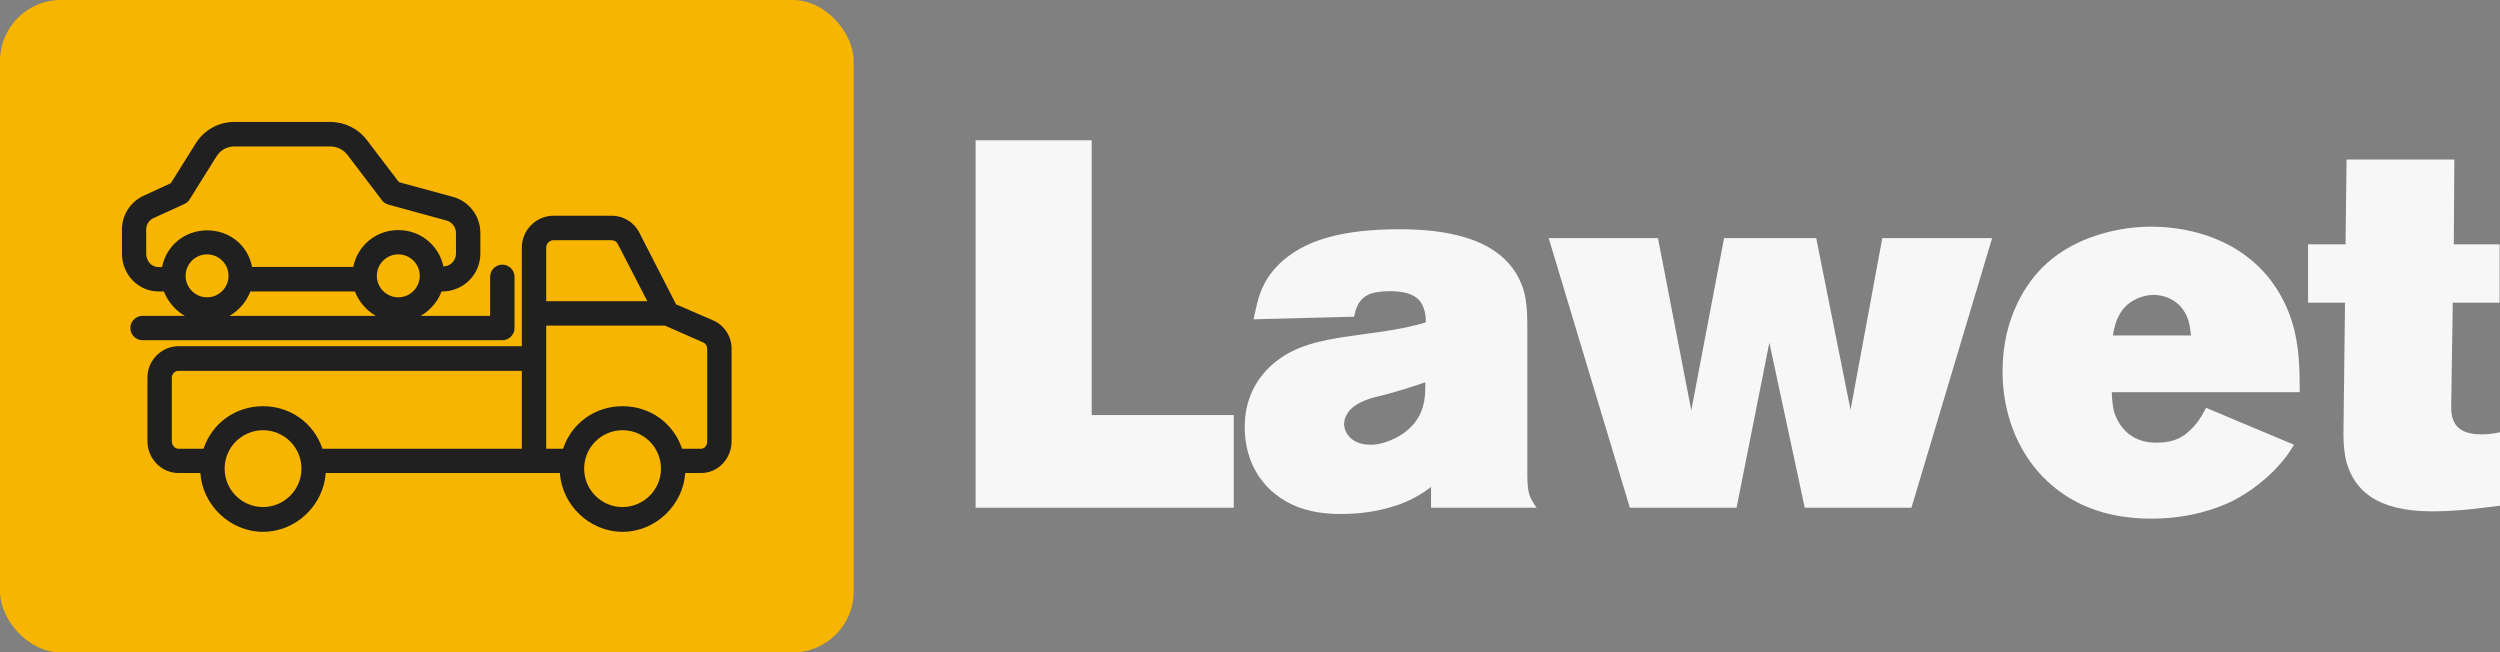
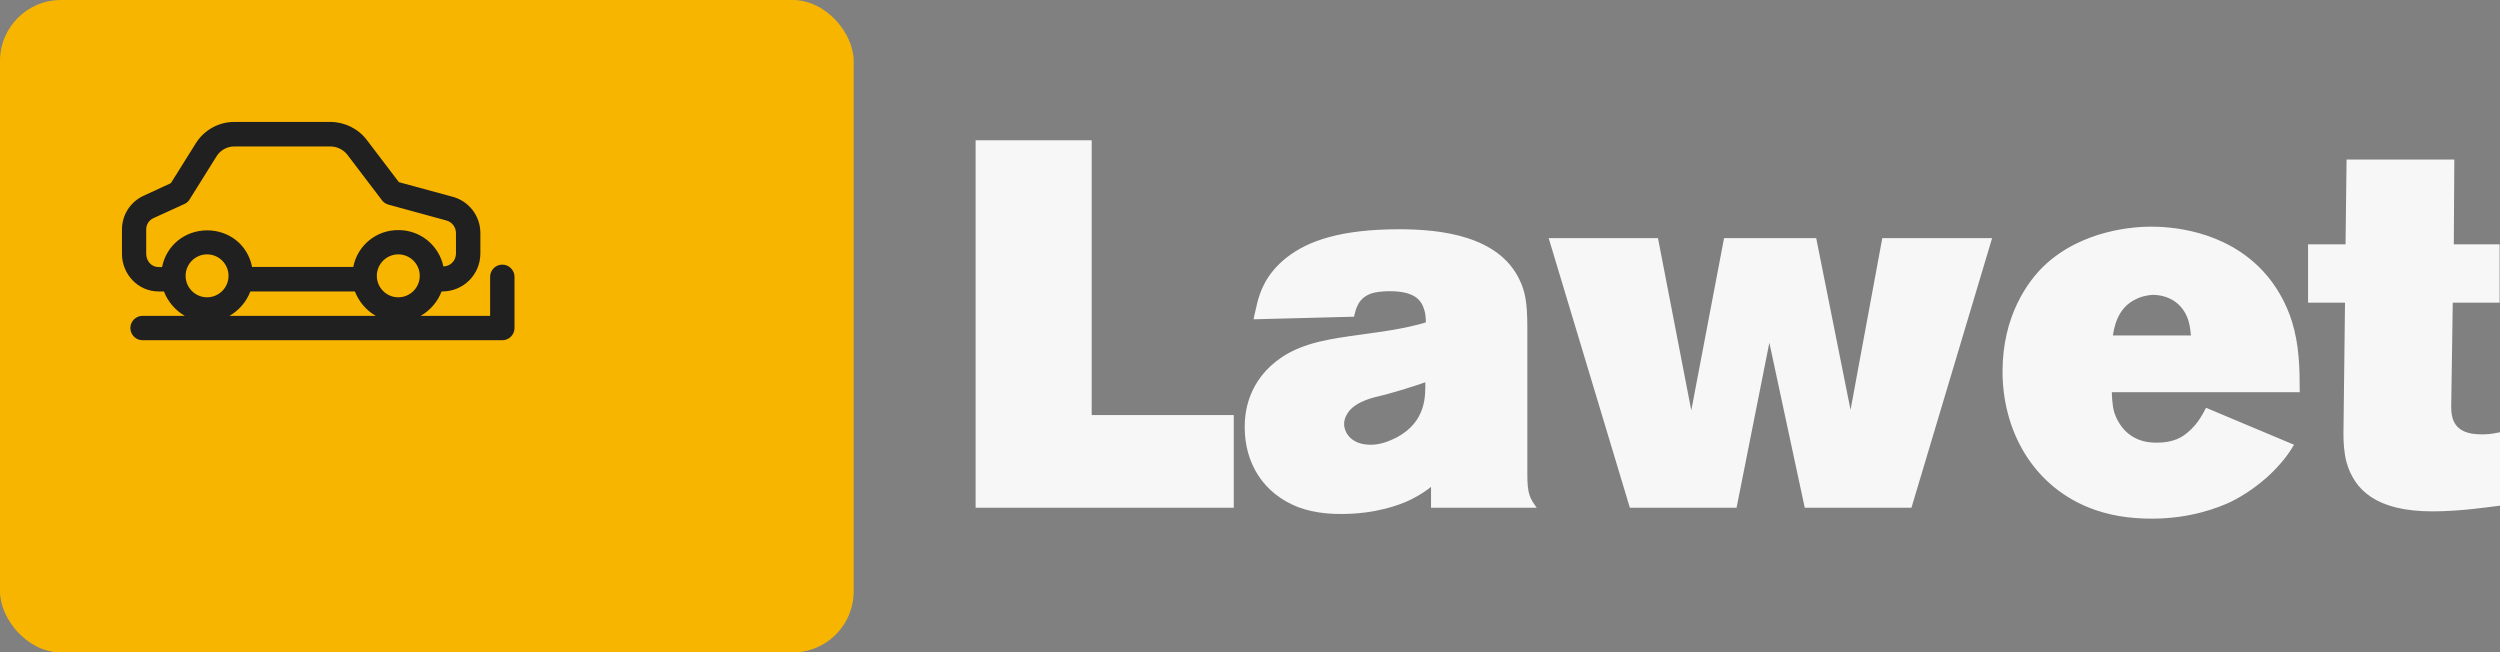
<svg xmlns="http://www.w3.org/2000/svg" height="107" width="410" id="acfbdhhd" class="css-18yrpox" preserveAspectRatio="xMidYMid meet" viewBox="0 0 410 107">
  <rect x="0" y="0" width="410" height="107" fill="#808080" stroke="none" />
  <defs id="SvgjsDefs1091" />
  <g fill="#F8B500" transform="matrix(1,0,0,1,0,0)" id="SvgjsG1092">
    <rect fill="#F8B500" ry="10" rx="10" height="107" width="140" />
  </g>
  <g fill="#202020" transform="matrix(0.2,0,0,0.2,18.78,2.417)" id="SvgjsG1093">
    <title>a2</title>
    <g fill="#202020">
-       <path fill="#202020" d="M490.8,250.6l-30.3-13.1l-30.1-58.7c-4.3-8.6-13.1-14-22.7-14h-47.8c-14.2,0.1-25.7,11.6-25.9,25.8v81.2H52.5   C38.4,271.9,27,283.4,27,297.5v52.3c0,14.1,11.4,26,25.5,26h17.9c1.7,26,24.1,48.2,51.4,48.2s49.7-22.2,51.4-48.2h192   c1.7,26,24.1,48.2,51.4,48.2s49.7-22.2,51.4-48.2h12.9c14.1,0,25.1-11.9,25.1-26v-75.8C506.1,263.9,500.1,254.6,490.8,250.6z    M121.8,403.7c-17.4,0-31.5-14.1-31.5-31.5c0-17.4,14.1-31.5,31.5-31.5s31.5,14.1,31.5,31.5C153.3,389.5,139.2,403.6,121.8,403.7z    M334,355.9H170.5c-7-21-26.2-34.9-48.8-34.9C99.2,321,80,334.9,73,355.9H52.5c-3.1,0-5.5-3-5.5-6v-52.3c0-3.1,2.4-5.6,5.5-5.6H334   V355.9z M354,190.7c0.1-3.2,2.7-5.7,5.9-5.8h47.8c2.1,0,4,1.1,4.9,2.9l24.3,47.1H354V190.7z M416.6,403.7   c-17.4,0-31.5-14.1-31.5-31.5s14.1-31.5,31.5-31.5s31.5,14.1,31.5,31.5C448.1,389.5,434,403.6,416.6,403.7z M486,349.9   c0,3.1-2,6-5.1,6h-15.5c-7-21-26.2-34.9-48.8-34.9s-41.8,13.9-48.8,34.9H354v-101h97.3l31.6,13.9c2,1,3.2,3.1,3.1,5.3V349.9z" />
      <path fill="#202020" d="M328,256.9v-42c0-5.5-4.5-10-10-10c-5.5,0-10,4.5-10,10v32h-56.9c7.8-4.5,13.9-11.6,17.1-20h1c17-0.2,30.7-13.9,30.8-30.9   v-17.3c-0.1-13.8-9.4-25.8-22.6-29.4l-44.2-12l-26.3-34.6c-7.1-9.3-18.1-14.7-29.7-14.8h-79c-12.9,0-24.8,6.7-31.6,17.6l-20.4,32.6   l-22.5,10.4c-10.8,5-17.7,15.9-17.6,27.8V196c0,16.8,13.2,30.9,30,30.9h4.4c3.3,8.4,9.3,15.5,17.1,20H23c-5.5,0-10,4.5-10,10   s4.5,10,10,10h295C323.5,266.9,328,262.4,328,256.9z M39,206.9H36c-5.8,0-10-5.1-10-10.9v-19.7c-0.1-4.1,2.2-7.8,5.9-9.5l25.4-11.6   c1.8-0.8,3.3-2.1,4.3-3.8l22-35.2c3.1-5.1,8.7-8.2,14.6-8.2h79c5.4,0.1,10.5,2.6,13.8,6.9l28.3,37.2c1.3,1.8,3.2,3,5.3,3.6l47.5,13   c4.6,1.2,7.8,5.4,7.9,10.1V196c-0.1,5.7-4.6,10.3-10.3,10.4c-3.7-17.4-19.1-29.9-36.9-29.8c-18-0.2-33.6,12.5-37,30.2h-83   c-3.5-18-18.7-30-36.9-30C57.8,176.9,42.6,188.9,39,206.9z M75.9,231.7c-9.7,0-17.6-7.9-17.6-17.6c0-9.7,7.9-17.6,17.6-17.6   c0,0,0,0,0,0c9.7,0,17.6,7.9,17.6,17.6C93.5,223.8,85.6,231.7,75.9,231.7z M94.3,246.9c7.8-4.5,13.9-11.6,17.1-20h0h85.7   c3.3,8.4,9.3,15.5,17.1,20H94.3z M232.7,231.7C232.7,231.7,232.7,231.7,232.7,231.7c-9.7,0-17.6-7.9-17.6-17.6   c0-9.7,7.9-17.6,17.6-17.6c9.7,0,17.6,7.9,17.6,17.6C250.3,223.8,242.4,231.7,232.7,231.7z" />
    </g>
  </g>
  <g fill="#F7F7F7" transform="matrix(2.134,0,0,2.134,156.244,-2.094)" id="SvgjsG1094">
    <path fill="#F7F7F7" d="M21.6 40 l-19.84 0 l0 -28.24 l8.92 0 l0 21.12 l10.92 0 l0 7.12 z M44.88 40 l-8.12 0 l0 -1.6 c-0.32 0.24 -0.72 0.56 -1.52 0.96 c-0.88 0.44 -2.76 1.12 -5.36 1.12 c-0.52 0 -1.92 0 -3.32 -0.52 c-2.68 -1.04 -4.12 -3.36 -4.12 -6.16 c0 -1.12 0.24 -3.6 2.84 -5.36 c1.72 -1.16 3.92 -1.44 5.92 -1.72 c1.16 -0.16 2.4 -0.32 3.56 -0.56 c0.52 -0.12 1.08 -0.24 1.6 -0.4 c0 -0.08 0 -0.64 -0.12 -0.96 c-0.24 -0.84 -0.84 -1.44 -2.68 -1.44 c-0.6 0 -1 0.08 -1.2 0.12 c-1.28 0.32 -1.4 1.4 -1.52 1.84 l-7.72 0.2 c0.08 -0.44 0.2 -0.84 0.28 -1.24 c0.2 -0.8 0.64 -2.24 2.28 -3.52 s4.16 -2.16 8.64 -2.16 c3.24 0 7.64 0.52 9.24 3.88 c0.44 0.92 0.6 1.76 0.6 3.68 l0 11.28 c0 1.52 0.2 1.84 0.72 2.56 z M36.32 30.36 c-1.04 0.36 -2.08 0.68 -3.12 0.96 c-0.88 0.2 -2.12 0.48 -2.76 1.28 c-0.08 0.12 -0.36 0.48 -0.36 0.96 c0 0.64 0.52 1.6 2.04 1.6 c0.72 0 1.36 -0.24 2 -0.56 c2.32 -1.24 2.2 -3.28 2.2 -4.24 z M79.88 19.28 l-6.2 20.72 l-8.2 0 l-2.72 -12.68 l-2.52 12.68 l-8.2 0 l-6.24 -20.72 l8.4 0 l2.56 13.24 l2.52 -13.24 l7.08 0 l2.64 13.2 l2.44 -13.2 l8.44 0 z M103.52 31.12 l-14.44 0 s0 0.96 0.2 1.6 c0.28 0.8 1.08 2.32 3.28 2.28 c1.28 0 1.96 -0.44 2.36 -0.8 c0.84 -0.68 1.24 -1.6 1.4 -1.88 l6.76 2.84 c-0.2 0.32 -0.44 0.76 -1 1.4 c-1.44 1.68 -3.08 2.6 -3.8 2.96 c-1 0.48 -3.16 1.32 -6.12 1.32 c-1.72 0 -3.36 -0.24 -4.92 -0.88 c-4.28 -1.76 -6.56 -5.92 -6.56 -10.44 c0 -4.28 1.96 -6.92 3.16 -8.08 c2.96 -2.84 7.08 -3.04 8.24 -3.04 c1.4 0 5.64 0.2 8.64 3.44 c1 1.08 1.76 2.44 2.2 3.84 c0.56 1.8 0.6 3.56 0.6 5.44 z M95.16 26.76 c-0.04 -0.24 -0.04 -0.64 -0.2 -1.16 c-0.56 -1.72 -2.08 -1.96 -2.72 -1.96 c-0.64 0.04 -1.04 0.2 -1.28 0.32 c-1.52 0.68 -1.72 2.36 -1.8 2.8 l6 0 z M118.92 39.84 c-0.68 0.08 -2.96 0.44 -5.2 0.44 c-4.36 0 -6 -1.68 -6.6 -3.76 c-0.2 -0.76 -0.24 -1.52 -0.24 -2.24 l0.12 -10.04 l-2.84 0 l0 -4.48 l2.88 0 l0.08 -6.52 l8.28 0 l-0.04 6.52 l3.52 0 l0 4.48 l-3.6 0 l-0.12 7.96 c0 0.84 0.12 2.16 2.28 2.16 c0.48 0 0.68 0 1.48 -0.16 l0 5.64 z" />
  </g>
</svg>